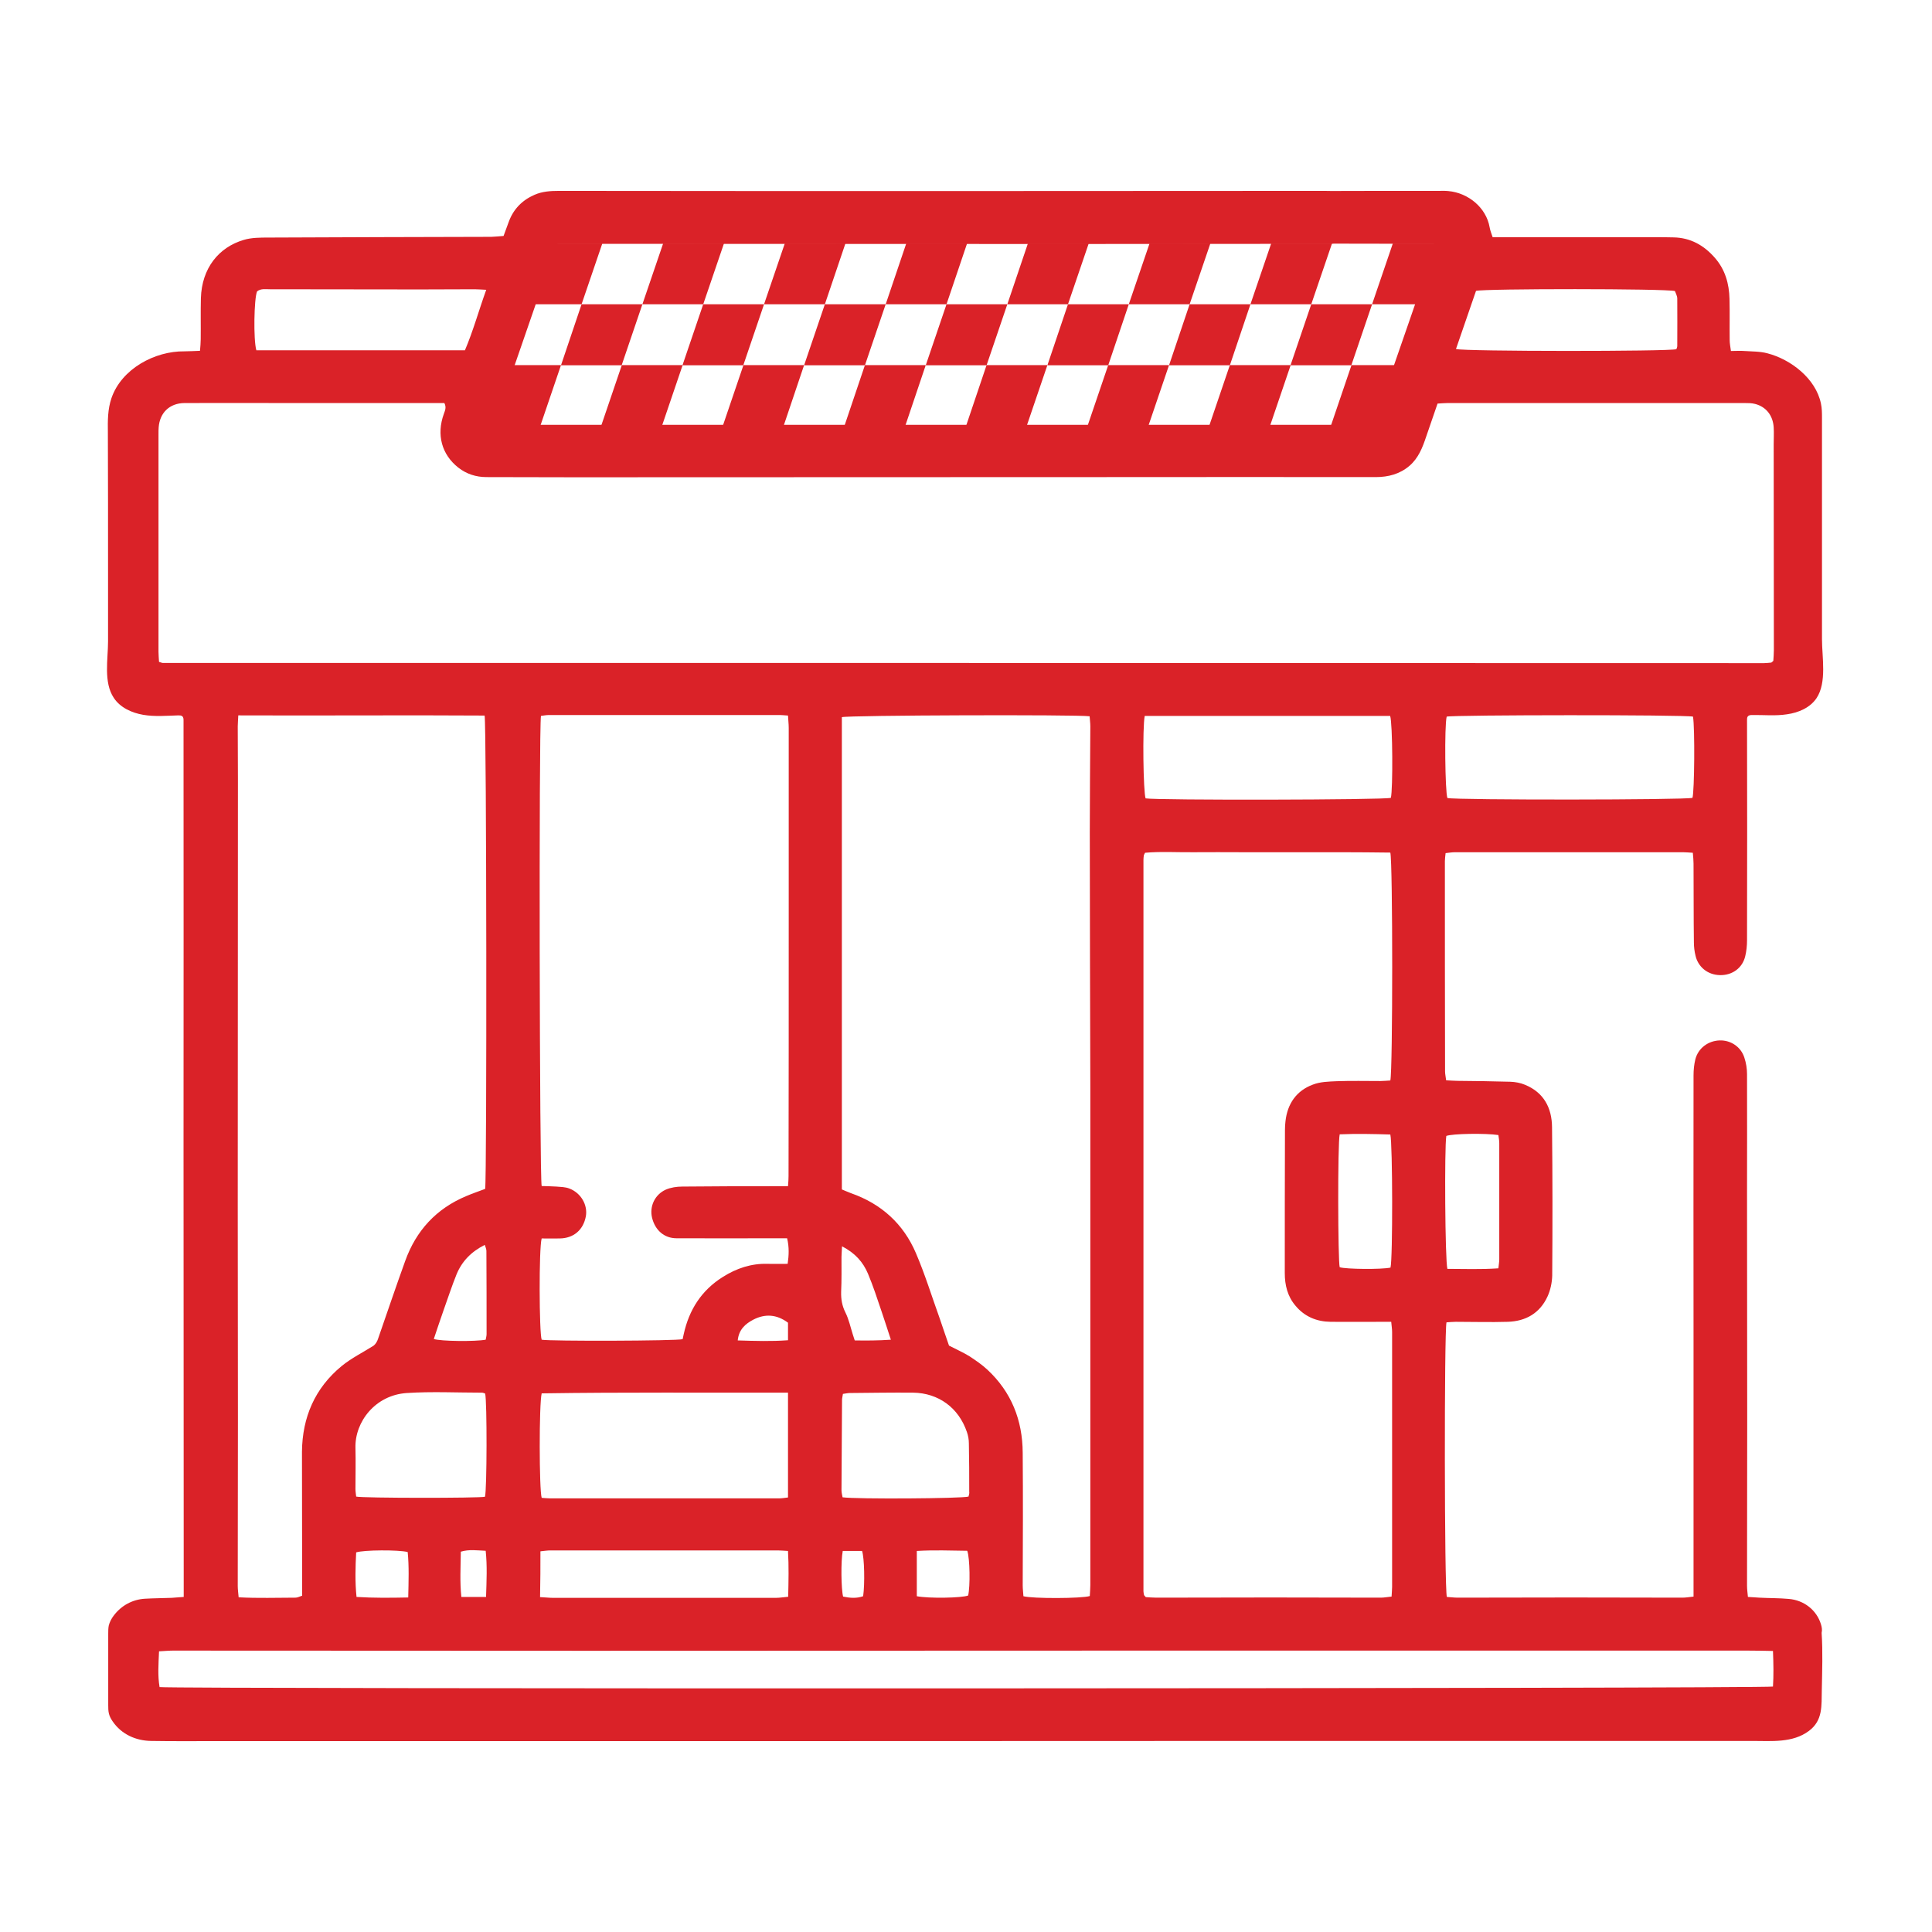
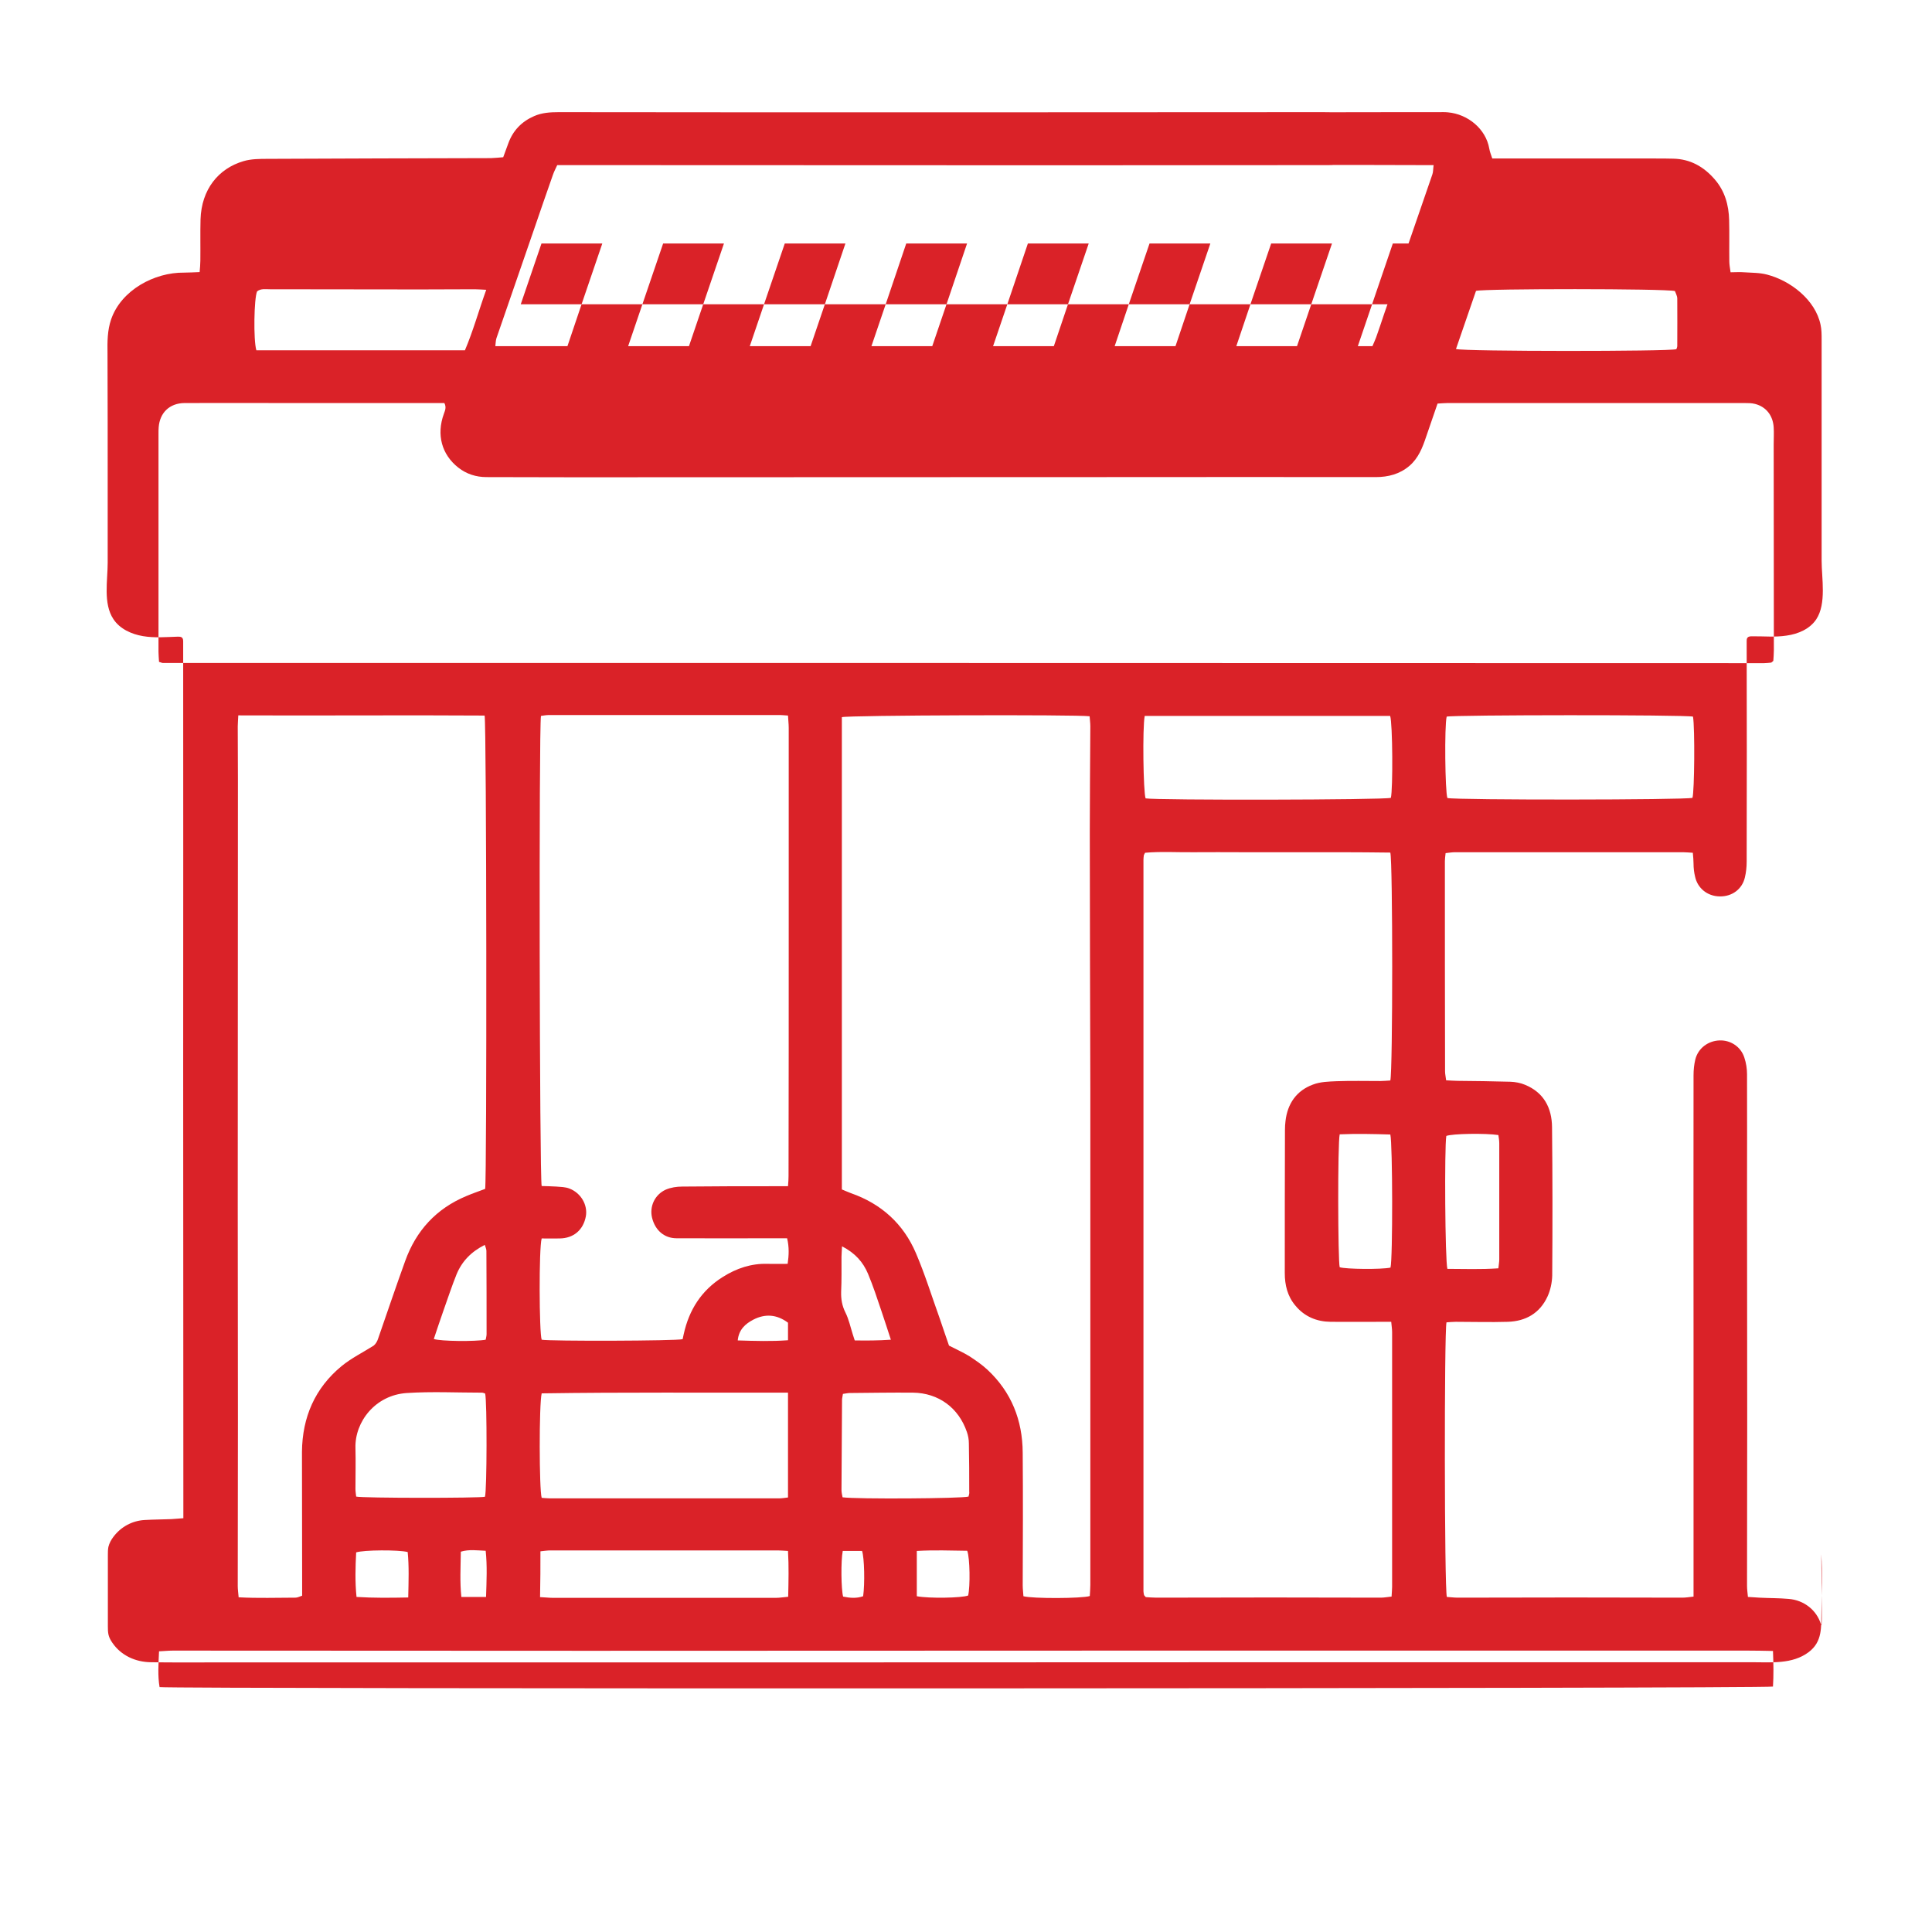
<svg xmlns="http://www.w3.org/2000/svg" version="1.1" id="Camada_1" x="0px" y="0px" viewBox="0 0 1080 1080" style="enable-background:new 0 0 1080 1080;" xml:space="preserve">
  <style type="text/css">
	.st0{fill:#DA2228;}
</style>
  <g>
-     <path class="st0" d="M1017.9,907.9c-2.4-7.8-9.4-13.4-18-14.1c-5.5-0.5-11-0.4-16.5-0.7c-2-0.1-3.9-0.3-6.3-0.4   c-0.2-2.3-0.5-4.2-0.5-6.2c0-31,0.1-62,0.1-93c0-42.2-0.1-84.3-0.1-126.5c0-22.2,0.1-44.3,0-66.5c0-3.1-0.5-6.3-1.5-9.3   c-1.9-6-7.6-9.8-13.8-9.6c-6.4,0.2-12,4.3-13.6,10.6c-0.7,2.9-1,5.9-1,8.9c-0.1,49.8,0,99.6,0,149.5c0,44.8,0,89.6,0,134.5   c0,2.3,0,4.6,0,7.4c-2.5,0.3-4.4,0.6-6.3,0.6c-20.7,0-41.3-0.1-62-0.1c-21.2,0-42.3,0.1-63.5,0.1c-2.1,0-4.2-0.3-6.1-0.4   c-1.4-4.3-1.5-148.4-0.2-153.5c1.6-0.1,3.4-0.3,5.2-0.3c9.7,0,19.3,0.3,29,0c10.1-0.3,18-4.8,22.3-14.2c1.6-3.5,2.5-7.7,2.6-11.6   c0.2-27.7,0.2-55.3-0.1-83c-0.1-10.8-4.6-19.4-15.1-23.7c-2.6-1.1-5.5-1.6-8.2-1.7c-9.8-0.3-19.7-0.4-29.5-0.5   c-2,0-3.9-0.2-6.4-0.3c-0.2-1.9-0.6-3.4-0.6-5c-0.1-39.2-0.1-78.3-0.1-117.5c0-1.3,0.2-2.6,0.4-4.5c1.8-0.2,3.6-0.5,5.3-0.5   c37.5,0,75,0,112.5,0c5,0,10,0,15,0c1.6,0,3.3,0.2,5.4,0.3c0.2,2.2,0.4,4.2,0.4,6.1c0.1,14.7,0,29.3,0.2,44c0,2.5,0.3,5,0.9,7.4   c1.3,5.9,6.4,10.8,13.8,10.9c6.9,0.1,12.5-4.1,14-10.6c0.7-2.9,1-5.9,1-8.9c0.1-41.1,0.1-82.1,0-123.2c0-0.7,0-1.4,0.5-2   c0.5-0.6,1.5-0.7,2.3-0.7c6.5-0.1,13.1,0.6,19.5-0.4c6.5-0.9,13-3.7,16.6-9.1c5.8-8.8,3-22.9,3-32.9c0-13.9,0-27.8,0-41.7   c0-27.3,0-54.6,0-81.9c0-2.7,0-5.5-0.6-8.2c-2.9-13.9-16.8-24.6-29.9-28c-4.1-1.1-8.6-1-12.9-1.3c-2.3-0.2-4.6,0-7.5,0   c-0.3-2.3-0.7-4.2-0.7-6.1c-0.1-7.7,0.1-15.3-0.1-23c-0.2-8.5-2.4-16.4-8.2-23c-6.1-7-13.6-11.2-23-11.4c-3.3-0.1-6.7-0.1-10-0.1   c-28.5,0-57,0-85.5,0c-1.8,0-3.6,0-5.7,0c-0.7-2.1-1.4-3.8-1.7-5.6c-1.9-10.9-11.9-19.2-23.1-20.2c-1.8-0.2-3.7-0.1-5.5-0.1   c-26.3,0-52.7,0-79,0.1c-2.9,0-6,0.3-8.8,1.3c-6.1,2-10.1,8.4-9.5,14.4c0.6,6.7,5.1,11.9,11.7,13.2c2.1,0.4,4.3,0.5,6.5,0.5   c23.5,0,47,0,70.5,0.1c1.8,0,3.6,0,6.1,0c-0.3,2.2-0.2,3.8-0.7,5.2c-8.9,25.9-17.9,51.9-26.9,77.8c-1.5,4.4-2.9,8.8-4.5,13.2   c-0.6,1.7-1.4,3.3-2.1,5c-163.4,0-326.5,0-490.3,0c0.2-1.7,0.2-3.1,0.6-4.4c7-20.3,14-40.5,21-60.8c3.5-10.2,7-20.4,10.6-30.6   c0.6-1.7,1.4-3.3,2.4-5.4c1.9,0,3.7,0,5.5,0c92,0,184,0.1,276,0.1c19.8,0,129.7-0.1,149.5-0.1c1.3,0,2.7,0,4-0.2   c9.3-1,13.5-7.8,13.6-14.6c0.2-7.2-5.7-13.4-13.3-14.5c-2.5-0.3-5-0.3-7.5-0.3c-40.5,0-171,0.1-211.5,0.1   c-71.8,0-143.7,0-215.5-0.1c-4.7,0-9.4,0.3-13.7,2.2c-6.9,3-11.8,8-14.4,15.1c-0.9,2.5-1.8,5-2.9,7.9c-2.3,0.2-4.6,0.4-6.9,0.5   c-41.5,0.1-83,0.2-124.5,0.4c-4.6,0-9.5,0-13.8,1.3c-14,4.1-23.5,15.8-24,32.6c-0.2,7.7,0,15.3-0.1,23c0,2-0.2,3.9-0.4,6.4   c-3.1,0.1-5.9,0.3-8.7,0.3c-16.6-0.2-35.2,9.8-40.8,26.2c-2.1,6.1-2.1,12.6-2,19c0.1,26,0.1,52,0.1,78c0,13,0,26,0,39   c0,9.9-2.6,22.8,3.2,31.5c3.6,5.5,10.1,8.4,16.5,9.5c6.5,1.1,13,0.5,19.6,0.3c0.8,0,1.6,0,2.2,0.5c0.7,0.6,0.7,1.6,0.7,2.4   c0.1,79.5,0,158.9,0,238.4c0,81.1,0.1,162.3,0.1,243.4c0,2.5,0,4.9,0,8.1c-2.8,0.2-4.8,0.4-6.7,0.5c-5,0.2-10,0.2-15,0.5   c-6.9,0.4-13.2,3.8-17.4,9.4c-1.3,1.7-2.3,3.6-2.8,5.6c-0.3,1.5-0.3,3-0.3,4.6c0,13.3,0,26.6,0,39.8c0,1.6,0,3.3,0.4,4.9   c0.4,1.6,1.2,3,2.1,4.3c4.9,7.2,13,10.8,21.5,10.9c11.8,0.2,23.7,0.1,35.5,0.1c104.1,0,208.3,0,312.4,0c98.1,0,196.3-0.1,294.4-0.1   c48.2,0,96.3,0,144.5,0c24.1,0,48.2,0,72.2,0c12,0,24.1,0,36.1,0c10.7,0,22.5,1.2,31.6-5.6c7.9-5.9,7-14.1,7.2-22.9   c0.2-10.6,0.6-21.3-0.1-31.9C1018.7,911.1,1018.4,909.5,1017.9,907.9z M808.5,635c3.3-1.3,21.9-1.6,29.1-0.5c0.2,1.4,0.5,3,0.5,4.6   c0,21.6,0,43.3,0,64.9c0,1.5-0.3,2.9-0.5,5c-10,0.7-19.4,0.3-28.5,0.3C807.8,704.9,807.4,641.2,808.5,635z M946.1,446   c-4.2,1.2-131.8,1.3-137,0.1c-1.3-3.6-1.7-40.3-0.4-45.5c3.8-1,133.1-1.1,137.7,0C947.5,407.1,947.2,442.4,946.1,446z M825.1,162.6   c4.9-1.3,105.8-1.3,111.2,0.1c0.4,1.2,1.3,2.7,1.3,4.2c0.1,8.8,0,17.6,0,26.5c0,0.6-0.3,1.3-0.5,1.8c-4.1,1.3-118.5,1.3-123.2-0.1   C817.8,183.9,821.5,173.1,825.1,162.6z M143.7,162.9c2.1-1.7,4.7-1.2,7.2-1.2c28,0,56,0.1,84,0.1c10.2,0,20.3-0.1,30.5-0.1   c1.9,0,3.9,0.2,6.4,0.3c-4.2,11.7-7.3,23-11.9,33.8c-39.2,0-77.9,0-116.6,0C141.6,190,142,166.8,143.7,162.9z M91,370.6   c-0.5,0-0.9-0.3-2.1-0.6c-0.1-2-0.3-3.8-0.3-5.6c0-40.7,0-81.3,0-122c0-1.2,0-2.3,0.1-3.5c0.6-8.2,6.1-13.5,14.4-13.6   c18.5-0.1,37,0,55.5,0c28,0,56,0,84,0c2,0,3.9,0,5.8,0c1.3,2.5,0.3,4.3-0.3,6.1c-4.2,11.6-1.2,22.7,8.1,30   c4.6,3.6,9.9,5.3,15.8,5.3c16.3,0,32.7,0.1,49,0.1c100.7,0,201.3-0.1,302-0.1c48.7,0,97.3-0.1,146,0c7.1,0,13.5-1.7,18.9-6.3   c5-4.3,7.3-10.2,9.3-16.2c2.1-6.1,4.2-12.2,6.4-18.6c2-0.1,3.8-0.3,5.6-0.3c55.3,0,110.7,0,166,0c2,0,4,0,5.9,0.5   c6.2,1.6,10,6.5,10.4,13.1c0.2,3.2,0,6.3,0,9.5c0,38.3,0.1,76.7,0.1,115c0,2.1-0.2,4.3-0.3,6c-0.5,0.5-0.6,0.6-0.8,0.7   c-0.1,0.1-0.3,0.3-0.4,0.3c-1.3,0.1-2.6,0.3-4,0.3C687.6,370.6,389.3,370.6,91,370.6z M777.2,604c-1.9,0.1-3.7,0.3-5.5,0.3   c-8.2,0-16.3-0.2-24.5,0.1c-4.5,0.2-9.2,0.3-13.3,1.9c-9.2,3.4-14.2,10.7-15.3,20.4c-0.2,1.6-0.3,3.3-0.3,5   c-0.1,26.7-0.1,53.3-0.1,80c0,6.6,1.5,12.9,5.9,18.1c5.1,6.2,11.9,9,19.7,9.1c9.3,0.1,18.7,0,28,0c1.8,0,3.6,0,5.9,0   c0.2,2.3,0.5,4,0.5,5.8c0,47.5,0,95,0,142.4c0,1.6-0.2,3.3-0.3,5.4c-2.2,0.2-4.1,0.6-6,0.6c-20.5,0-41-0.1-61.5-0.1   c-21.3,0-42.7,0.1-64,0.1c-2.1,0-4.2-0.2-5.9-0.3c-0.5-0.6-0.7-0.8-0.8-0.9c-0.1-0.1-0.2-0.3-0.2-0.4c-0.1-0.6-0.3-1.3-0.3-2   c0-136.3,0-272.6,0-408.8c0-0.8,0.1-1.7,0.2-2.5c0-0.3,0.3-0.6,0.7-1.5c8.8-0.8,17.9-0.2,27-0.3c9.2-0.1,18.3,0,27.5,0   c9.3,0,18.7,0,28,0c9.2,0,18.3,0,27.5,0c9.1,0,18.2,0.1,27.1,0.2C778.6,481.9,778.6,598.8,777.2,604z M777.3,708.6   c-5.3,1.1-24.7,0.9-28.4-0.2c-1-3.4-1.2-69.3,0-74.3c9.4-0.4,18.9-0.2,28.3,0.1C778.5,639.2,778.6,703.8,777.3,708.6z M777.5,446   c-3.8,1.2-130.7,1.4-137.1,0.3c-1.3-3.4-1.8-39.5-0.5-46.1c45.9,0,91.6,0,137.2,0C778.5,404.3,778.7,441.2,777.5,446z M571.7,812.1   c-0.1-18.2-6.3-33.9-19.7-46.4c-3-2.8-6.5-5.2-10-7.5c-3.4-2.1-7-3.7-11.5-6c-1.7-4.8-3.4-10-5.2-15.2   c-4.4-12.2-8.2-24.6-13.3-36.5c-7-16.4-19.4-27.6-36.3-33.5c-1.7-0.6-3.3-1.4-5.1-2.1c0-88.2,0-176.2,0-264   c3.4-1.1,131.4-1.5,138.5-0.5c0.1,1.8,0.4,3.7,0.4,5.6c-0.1,19.7-0.3,39.3-0.3,59c0,47.8,0.2,95.7,0.3,143.5c0,57,0,114,0,171   c0,35.5,0,71,0,106.5c0,2.1-0.2,4.2-0.3,6.2c-4.5,1.4-32,1.5-37.1,0.1c-0.1-1.9-0.4-4-0.4-6.1C571.8,861.4,571.9,836.7,571.7,812.1   z M541.4,836.6c-3.7,1.1-62.7,1.5-70.4,0.4c-0.2-1.2-0.6-2.6-0.6-4c0.1-16.8,0.2-33.6,0.3-50.4c0-1,0.3-1.9,0.5-3.4   c1.6-0.2,2.7-0.5,3.8-0.5c11.8-0.1,23.6-0.3,35.4-0.2c14.3,0.2,25.5,8.5,30.1,22c0.7,2,1.1,4.2,1.1,6.3c0.2,9,0.2,18,0.2,27   C542,834.8,541.6,835.7,541.4,836.6z M541.2,891.9c-3.5,1.4-22,1.7-28.7,0.4c0-8.4,0-16.6,0-25.3c9.7-0.6,19-0.2,28.2-0.1   C542.2,871,542.4,886.8,541.2,891.9z M470.4,702.6c0-1.6,0.2-3.2,0.3-5.9c7.4,3.8,11.8,8.9,14.5,15.3c2.9,6.9,5.2,14,7.6,21.1   c1.7,5,3.3,10,5.2,15.8c-7.2,0.5-13.7,0.5-20.2,0.4c-0.5-1.5-0.8-2.5-1.1-3.4c-1.3-4.1-2.2-8.4-4.1-12.2c-1.9-3.8-2.5-7.5-2.4-11.5   C470.5,715.6,470.4,709.1,470.4,702.6z M482.5,892.3c-3.7,1.3-7.4,1-11.2,0.2c-1.1-4.2-1.3-19.9-0.2-25.5c3.8,0,7.4,0,10.8,0   C483.2,870.8,483.5,885.4,482.5,892.3z M440.5,778.5c0,19.9,0,39,0,58.6c-1.8,0.2-3.4,0.5-5,0.5c-42.7,0-85.3,0-128,0   c-1.6,0-3.2-0.2-4.7-0.3c-1.4-4.4-1.5-52.2,0-58.4C348.7,778.2,394.4,778.6,440.5,778.5z M412.4,749.3c0.6-6.1,4.3-9.3,8.7-11.6   c6.6-3.4,13.1-3,19.4,1.7c0,3.4,0,6.4,0,9.8C431.1,749.9,422,749.6,412.4,749.3z M302.1,867.2c2-0.2,3.8-0.5,5.5-0.5   c42.5,0,85,0,127.4,0c1.6,0,3.3,0.2,5.5,0.3c0.5,8.6,0.3,16.8,0.1,25.6c-2.6,0.2-4.6,0.6-6.7,0.6c-17,0-34,0-51,0   c-24.7,0-49.3,0-74,0c-2.1,0-4.2-0.3-7-0.4C302.1,883.9,302.1,875.8,302.1,867.2z M440.3,706.5c-4,0-7.6,0.1-11.2,0   c-9.1-0.3-17.4,2.5-25,7.3c-12,7.5-18.9,18.4-21.9,32c-0.2,1-0.4,1.9-0.6,2.8c-3.3,1-74.5,1.2-78.8,0.3c-1.4-3.8-1.6-51.2,0-56.6   c3.2,0,6.7,0.1,10.1,0c7.8-0.1,13.2-4.8,14.6-12.4c1.1-6.3-2.7-13-9.2-15.5c-2.3-0.9-4.9-0.9-7.3-1.1c-2.8-0.2-5.6-0.2-8.2-0.3   c-1.2-4.1-1.6-255.8-0.4-262.8c1.4-0.2,3-0.5,4.6-0.5c43,0,86,0,129,0c1.3,0,2.6,0.2,4.5,0.3c0.1,2.4,0.4,4.6,0.4,6.9   c0,37.2,0,74.3,0,111.5c0,46.3,0,92.6-0.1,139c0,1.6-0.1,3.3-0.3,5.7c-2.5,0-4.3,0-6.1,0c-17.7,0-35.3,0-53,0.2   c-3.1,0-6.4,0.5-9.2,1.7c-6.2,2.8-9.2,9.4-7.7,15.7c1.7,7,6.8,11.5,13.7,11.5c18.5,0.1,37,0,55.5,0c2,0,4,0,6.3,0   C441.2,697.2,441,701.7,440.3,706.5z M199.1,836.6c-0.1-1.3-0.4-2.7-0.4-4.2c0-7.7,0.2-15.3,0-23c-0.4-14.6,11.1-29.6,28.8-30.7   c13.9-0.9,28-0.2,41.9-0.2c0.6,0,1.2,0.3,1.8,0.5c1.1,4.2,1,54.2-0.1,57.7C268.2,837.5,202.5,837.5,199.1,836.6z M228.2,893   c-10.1,0.2-19.3,0.3-28.9-0.3c-0.9-8.7-0.6-16.9-0.2-24.9c4.3-1.4,23.6-1.5,28.8-0.2C228.7,875.7,228.4,883.9,228.2,893z    M168.9,885.4c0,2.1,0,4.3,0,6.6c-1.5,0.5-2.6,1.1-3.7,1.1c-10.4,0-20.9,0.4-31.8-0.2c-0.2-2.4-0.5-4.4-0.5-6.3c0-31,0.1-62,0.1-93   c0-39.8-0.1-79.7-0.1-119.5c0-79.5,0.1-159,0.1-238.5c0-9.8-0.1-19.7-0.1-29.5c0-1.8,0.2-3.6,0.3-6.2c46.4,0.2,92.2-0.2,137.7,0.1   c1.1,4.4,1.3,259,0.3,264.6c-3.4,1.3-7,2.5-10.5,4c-16.8,7-28.1,19.3-34.2,36.3c-5.2,14.4-10.1,28.9-15.1,43.3   c-0.5,1.6-1.3,3-2.5,4c-6,3.8-12.5,7-18,11.5c-14.9,12.3-21.9,28.6-22.1,47.8C168.8,836,168.9,860.7,168.9,885.4z M272,745.8   c0,1-0.3,1.9-0.5,3.1c-5.9,1.1-25.2,0.9-29-0.4c1.8-5.3,3.5-10.6,5.4-15.9c2.4-6.7,4.6-13.5,7.3-20.2c3-7.3,8.2-12.7,15.8-16.5   c0.4,1.3,0.9,2.3,0.9,3.4C272,714.8,272,730.3,272,745.8z M257.6,867.4c4.7-1.4,9-0.7,13.9-0.5c0.9,8.5,0.5,16.8,0.2,25.8   c-4.9,0-9.1,0-13.8,0C257,884.2,257.5,876,257.6,867.4z M991.1,942.8c-4.7,1.2-896,1.4-901.9,0.3c-1.1-6.4-0.6-12.9-0.3-20   c2.7-0.1,5.2-0.4,7.6-0.4c77.5,0,155,0.1,232.5,0.1c101.2,0,202.3-0.1,303.5-0.1c114.8,0,229.7,0,344.5,0c4.5,0,8.9,0.1,14.1,0.2   C991.4,930.2,991.5,936.6,991.1,942.8z" />
+     <path class="st0" d="M1017.9,907.9c-2.4-7.8-9.4-13.4-18-14.1c-5.5-0.5-11-0.4-16.5-0.7c-2-0.1-3.9-0.3-6.3-0.4   c-0.2-2.3-0.5-4.2-0.5-6.2c0-31,0.1-62,0.1-93c0-42.2-0.1-84.3-0.1-126.5c0-22.2,0.1-44.3,0-66.5c0-3.1-0.5-6.3-1.5-9.3   c-1.9-6-7.6-9.8-13.8-9.6c-6.4,0.2-12,4.3-13.6,10.6c-0.7,2.9-1,5.9-1,8.9c-0.1,49.8,0,99.6,0,149.5c0,44.8,0,89.6,0,134.5   c0,2.3,0,4.6,0,7.4c-2.5,0.3-4.4,0.6-6.3,0.6c-20.7,0-41.3-0.1-62-0.1c-21.2,0-42.3,0.1-63.5,0.1c-2.1,0-4.2-0.3-6.1-0.4   c-1.4-4.3-1.5-148.4-0.2-153.5c1.6-0.1,3.4-0.3,5.2-0.3c9.7,0,19.3,0.3,29,0c10.1-0.3,18-4.8,22.3-14.2c1.6-3.5,2.5-7.7,2.6-11.6   c0.2-27.7,0.2-55.3-0.1-83c-0.1-10.8-4.6-19.4-15.1-23.7c-2.6-1.1-5.5-1.6-8.2-1.7c-9.8-0.3-19.7-0.4-29.5-0.5   c-2,0-3.9-0.2-6.4-0.3c-0.2-1.9-0.6-3.4-0.6-5c-0.1-39.2-0.1-78.3-0.1-117.5c0-1.3,0.2-2.6,0.4-4.5c1.8-0.2,3.6-0.5,5.3-0.5   c37.5,0,75,0,112.5,0c5,0,10,0,15,0c1.6,0,3.3,0.2,5.4,0.3c0.2,2.2,0.4,4.2,0.4,6.1c0,2.5,0.3,5,0.9,7.4   c1.3,5.9,6.4,10.8,13.8,10.9c6.9,0.1,12.5-4.1,14-10.6c0.7-2.9,1-5.9,1-8.9c0.1-41.1,0.1-82.1,0-123.2c0-0.7,0-1.4,0.5-2   c0.5-0.6,1.5-0.7,2.3-0.7c6.5-0.1,13.1,0.6,19.5-0.4c6.5-0.9,13-3.7,16.6-9.1c5.8-8.8,3-22.9,3-32.9c0-13.9,0-27.8,0-41.7   c0-27.3,0-54.6,0-81.9c0-2.7,0-5.5-0.6-8.2c-2.9-13.9-16.8-24.6-29.9-28c-4.1-1.1-8.6-1-12.9-1.3c-2.3-0.2-4.6,0-7.5,0   c-0.3-2.3-0.7-4.2-0.7-6.1c-0.1-7.7,0.1-15.3-0.1-23c-0.2-8.5-2.4-16.4-8.2-23c-6.1-7-13.6-11.2-23-11.4c-3.3-0.1-6.7-0.1-10-0.1   c-28.5,0-57,0-85.5,0c-1.8,0-3.6,0-5.7,0c-0.7-2.1-1.4-3.8-1.7-5.6c-1.9-10.9-11.9-19.2-23.1-20.2c-1.8-0.2-3.7-0.1-5.5-0.1   c-26.3,0-52.7,0-79,0.1c-2.9,0-6,0.3-8.8,1.3c-6.1,2-10.1,8.4-9.5,14.4c0.6,6.7,5.1,11.9,11.7,13.2c2.1,0.4,4.3,0.5,6.5,0.5   c23.5,0,47,0,70.5,0.1c1.8,0,3.6,0,6.1,0c-0.3,2.2-0.2,3.8-0.7,5.2c-8.9,25.9-17.9,51.9-26.9,77.8c-1.5,4.4-2.9,8.8-4.5,13.2   c-0.6,1.7-1.4,3.3-2.1,5c-163.4,0-326.5,0-490.3,0c0.2-1.7,0.2-3.1,0.6-4.4c7-20.3,14-40.5,21-60.8c3.5-10.2,7-20.4,10.6-30.6   c0.6-1.7,1.4-3.3,2.4-5.4c1.9,0,3.7,0,5.5,0c92,0,184,0.1,276,0.1c19.8,0,129.7-0.1,149.5-0.1c1.3,0,2.7,0,4-0.2   c9.3-1,13.5-7.8,13.6-14.6c0.2-7.2-5.7-13.4-13.3-14.5c-2.5-0.3-5-0.3-7.5-0.3c-40.5,0-171,0.1-211.5,0.1   c-71.8,0-143.7,0-215.5-0.1c-4.7,0-9.4,0.3-13.7,2.2c-6.9,3-11.8,8-14.4,15.1c-0.9,2.5-1.8,5-2.9,7.9c-2.3,0.2-4.6,0.4-6.9,0.5   c-41.5,0.1-83,0.2-124.5,0.4c-4.6,0-9.5,0-13.8,1.3c-14,4.1-23.5,15.8-24,32.6c-0.2,7.7,0,15.3-0.1,23c0,2-0.2,3.9-0.4,6.4   c-3.1,0.1-5.9,0.3-8.7,0.3c-16.6-0.2-35.2,9.8-40.8,26.2c-2.1,6.1-2.1,12.6-2,19c0.1,26,0.1,52,0.1,78c0,13,0,26,0,39   c0,9.9-2.6,22.8,3.2,31.5c3.6,5.5,10.1,8.4,16.5,9.5c6.5,1.1,13,0.5,19.6,0.3c0.8,0,1.6,0,2.2,0.5c0.7,0.6,0.7,1.6,0.7,2.4   c0.1,79.5,0,158.9,0,238.4c0,81.1,0.1,162.3,0.1,243.4c0,2.5,0,4.9,0,8.1c-2.8,0.2-4.8,0.4-6.7,0.5c-5,0.2-10,0.2-15,0.5   c-6.9,0.4-13.2,3.8-17.4,9.4c-1.3,1.7-2.3,3.6-2.8,5.6c-0.3,1.5-0.3,3-0.3,4.6c0,13.3,0,26.6,0,39.8c0,1.6,0,3.3,0.4,4.9   c0.4,1.6,1.2,3,2.1,4.3c4.9,7.2,13,10.8,21.5,10.9c11.8,0.2,23.7,0.1,35.5,0.1c104.1,0,208.3,0,312.4,0c98.1,0,196.3-0.1,294.4-0.1   c48.2,0,96.3,0,144.5,0c24.1,0,48.2,0,72.2,0c12,0,24.1,0,36.1,0c10.7,0,22.5,1.2,31.6-5.6c7.9-5.9,7-14.1,7.2-22.9   c0.2-10.6,0.6-21.3-0.1-31.9C1018.7,911.1,1018.4,909.5,1017.9,907.9z M808.5,635c3.3-1.3,21.9-1.6,29.1-0.5c0.2,1.4,0.5,3,0.5,4.6   c0,21.6,0,43.3,0,64.9c0,1.5-0.3,2.9-0.5,5c-10,0.7-19.4,0.3-28.5,0.3C807.8,704.9,807.4,641.2,808.5,635z M946.1,446   c-4.2,1.2-131.8,1.3-137,0.1c-1.3-3.6-1.7-40.3-0.4-45.5c3.8-1,133.1-1.1,137.7,0C947.5,407.1,947.2,442.4,946.1,446z M825.1,162.6   c4.9-1.3,105.8-1.3,111.2,0.1c0.4,1.2,1.3,2.7,1.3,4.2c0.1,8.8,0,17.6,0,26.5c0,0.6-0.3,1.3-0.5,1.8c-4.1,1.3-118.5,1.3-123.2-0.1   C817.8,183.9,821.5,173.1,825.1,162.6z M143.7,162.9c2.1-1.7,4.7-1.2,7.2-1.2c28,0,56,0.1,84,0.1c10.2,0,20.3-0.1,30.5-0.1   c1.9,0,3.9,0.2,6.4,0.3c-4.2,11.7-7.3,23-11.9,33.8c-39.2,0-77.9,0-116.6,0C141.6,190,142,166.8,143.7,162.9z M91,370.6   c-0.5,0-0.9-0.3-2.1-0.6c-0.1-2-0.3-3.8-0.3-5.6c0-40.7,0-81.3,0-122c0-1.2,0-2.3,0.1-3.5c0.6-8.2,6.1-13.5,14.4-13.6   c18.5-0.1,37,0,55.5,0c28,0,56,0,84,0c2,0,3.9,0,5.8,0c1.3,2.5,0.3,4.3-0.3,6.1c-4.2,11.6-1.2,22.7,8.1,30   c4.6,3.6,9.9,5.3,15.8,5.3c16.3,0,32.7,0.1,49,0.1c100.7,0,201.3-0.1,302-0.1c48.7,0,97.3-0.1,146,0c7.1,0,13.5-1.7,18.9-6.3   c5-4.3,7.3-10.2,9.3-16.2c2.1-6.1,4.2-12.2,6.4-18.6c2-0.1,3.8-0.3,5.6-0.3c55.3,0,110.7,0,166,0c2,0,4,0,5.9,0.5   c6.2,1.6,10,6.5,10.4,13.1c0.2,3.2,0,6.3,0,9.5c0,38.3,0.1,76.7,0.1,115c0,2.1-0.2,4.3-0.3,6c-0.5,0.5-0.6,0.6-0.8,0.7   c-0.1,0.1-0.3,0.3-0.4,0.3c-1.3,0.1-2.6,0.3-4,0.3C687.6,370.6,389.3,370.6,91,370.6z M777.2,604c-1.9,0.1-3.7,0.3-5.5,0.3   c-8.2,0-16.3-0.2-24.5,0.1c-4.5,0.2-9.2,0.3-13.3,1.9c-9.2,3.4-14.2,10.7-15.3,20.4c-0.2,1.6-0.3,3.3-0.3,5   c-0.1,26.7-0.1,53.3-0.1,80c0,6.6,1.5,12.9,5.9,18.1c5.1,6.2,11.9,9,19.7,9.1c9.3,0.1,18.7,0,28,0c1.8,0,3.6,0,5.9,0   c0.2,2.3,0.5,4,0.5,5.8c0,47.5,0,95,0,142.4c0,1.6-0.2,3.3-0.3,5.4c-2.2,0.2-4.1,0.6-6,0.6c-20.5,0-41-0.1-61.5-0.1   c-21.3,0-42.7,0.1-64,0.1c-2.1,0-4.2-0.2-5.9-0.3c-0.5-0.6-0.7-0.8-0.8-0.9c-0.1-0.1-0.2-0.3-0.2-0.4c-0.1-0.6-0.3-1.3-0.3-2   c0-136.3,0-272.6,0-408.8c0-0.8,0.1-1.7,0.2-2.5c0-0.3,0.3-0.6,0.7-1.5c8.8-0.8,17.9-0.2,27-0.3c9.2-0.1,18.3,0,27.5,0   c9.3,0,18.7,0,28,0c9.2,0,18.3,0,27.5,0c9.1,0,18.2,0.1,27.1,0.2C778.6,481.9,778.6,598.8,777.2,604z M777.3,708.6   c-5.3,1.1-24.7,0.9-28.4-0.2c-1-3.4-1.2-69.3,0-74.3c9.4-0.4,18.9-0.2,28.3,0.1C778.5,639.2,778.6,703.8,777.3,708.6z M777.5,446   c-3.8,1.2-130.7,1.4-137.1,0.3c-1.3-3.4-1.8-39.5-0.5-46.1c45.9,0,91.6,0,137.2,0C778.5,404.3,778.7,441.2,777.5,446z M571.7,812.1   c-0.1-18.2-6.3-33.9-19.7-46.4c-3-2.8-6.5-5.2-10-7.5c-3.4-2.1-7-3.7-11.5-6c-1.7-4.8-3.4-10-5.2-15.2   c-4.4-12.2-8.2-24.6-13.3-36.5c-7-16.4-19.4-27.6-36.3-33.5c-1.7-0.6-3.3-1.4-5.1-2.1c0-88.2,0-176.2,0-264   c3.4-1.1,131.4-1.5,138.5-0.5c0.1,1.8,0.4,3.7,0.4,5.6c-0.1,19.7-0.3,39.3-0.3,59c0,47.8,0.2,95.7,0.3,143.5c0,57,0,114,0,171   c0,35.5,0,71,0,106.5c0,2.1-0.2,4.2-0.3,6.2c-4.5,1.4-32,1.5-37.1,0.1c-0.1-1.9-0.4-4-0.4-6.1C571.8,861.4,571.9,836.7,571.7,812.1   z M541.4,836.6c-3.7,1.1-62.7,1.5-70.4,0.4c-0.2-1.2-0.6-2.6-0.6-4c0.1-16.8,0.2-33.6,0.3-50.4c0-1,0.3-1.9,0.5-3.4   c1.6-0.2,2.7-0.5,3.8-0.5c11.8-0.1,23.6-0.3,35.4-0.2c14.3,0.2,25.5,8.5,30.1,22c0.7,2,1.1,4.2,1.1,6.3c0.2,9,0.2,18,0.2,27   C542,834.8,541.6,835.7,541.4,836.6z M541.2,891.9c-3.5,1.4-22,1.7-28.7,0.4c0-8.4,0-16.6,0-25.3c9.7-0.6,19-0.2,28.2-0.1   C542.2,871,542.4,886.8,541.2,891.9z M470.4,702.6c0-1.6,0.2-3.2,0.3-5.9c7.4,3.8,11.8,8.9,14.5,15.3c2.9,6.9,5.2,14,7.6,21.1   c1.7,5,3.3,10,5.2,15.8c-7.2,0.5-13.7,0.5-20.2,0.4c-0.5-1.5-0.8-2.5-1.1-3.4c-1.3-4.1-2.2-8.4-4.1-12.2c-1.9-3.8-2.5-7.5-2.4-11.5   C470.5,715.6,470.4,709.1,470.4,702.6z M482.5,892.3c-3.7,1.3-7.4,1-11.2,0.2c-1.1-4.2-1.3-19.9-0.2-25.5c3.8,0,7.4,0,10.8,0   C483.2,870.8,483.5,885.4,482.5,892.3z M440.5,778.5c0,19.9,0,39,0,58.6c-1.8,0.2-3.4,0.5-5,0.5c-42.7,0-85.3,0-128,0   c-1.6,0-3.2-0.2-4.7-0.3c-1.4-4.4-1.5-52.2,0-58.4C348.7,778.2,394.4,778.6,440.5,778.5z M412.4,749.3c0.6-6.1,4.3-9.3,8.7-11.6   c6.6-3.4,13.1-3,19.4,1.7c0,3.4,0,6.4,0,9.8C431.1,749.9,422,749.6,412.4,749.3z M302.1,867.2c2-0.2,3.8-0.5,5.5-0.5   c42.5,0,85,0,127.4,0c1.6,0,3.3,0.2,5.5,0.3c0.5,8.6,0.3,16.8,0.1,25.6c-2.6,0.2-4.6,0.6-6.7,0.6c-17,0-34,0-51,0   c-24.7,0-49.3,0-74,0c-2.1,0-4.2-0.3-7-0.4C302.1,883.9,302.1,875.8,302.1,867.2z M440.3,706.5c-4,0-7.6,0.1-11.2,0   c-9.1-0.3-17.4,2.5-25,7.3c-12,7.5-18.9,18.4-21.9,32c-0.2,1-0.4,1.9-0.6,2.8c-3.3,1-74.5,1.2-78.8,0.3c-1.4-3.8-1.6-51.2,0-56.6   c3.2,0,6.7,0.1,10.1,0c7.8-0.1,13.2-4.8,14.6-12.4c1.1-6.3-2.7-13-9.2-15.5c-2.3-0.9-4.9-0.9-7.3-1.1c-2.8-0.2-5.6-0.2-8.2-0.3   c-1.2-4.1-1.6-255.8-0.4-262.8c1.4-0.2,3-0.5,4.6-0.5c43,0,86,0,129,0c1.3,0,2.6,0.2,4.5,0.3c0.1,2.4,0.4,4.6,0.4,6.9   c0,37.2,0,74.3,0,111.5c0,46.3,0,92.6-0.1,139c0,1.6-0.1,3.3-0.3,5.7c-2.5,0-4.3,0-6.1,0c-17.7,0-35.3,0-53,0.2   c-3.1,0-6.4,0.5-9.2,1.7c-6.2,2.8-9.2,9.4-7.7,15.7c1.7,7,6.8,11.5,13.7,11.5c18.5,0.1,37,0,55.5,0c2,0,4,0,6.3,0   C441.2,697.2,441,701.7,440.3,706.5z M199.1,836.6c-0.1-1.3-0.4-2.7-0.4-4.2c0-7.7,0.2-15.3,0-23c-0.4-14.6,11.1-29.6,28.8-30.7   c13.9-0.9,28-0.2,41.9-0.2c0.6,0,1.2,0.3,1.8,0.5c1.1,4.2,1,54.2-0.1,57.7C268.2,837.5,202.5,837.5,199.1,836.6z M228.2,893   c-10.1,0.2-19.3,0.3-28.9-0.3c-0.9-8.7-0.6-16.9-0.2-24.9c4.3-1.4,23.6-1.5,28.8-0.2C228.7,875.7,228.4,883.9,228.2,893z    M168.9,885.4c0,2.1,0,4.3,0,6.6c-1.5,0.5-2.6,1.1-3.7,1.1c-10.4,0-20.9,0.4-31.8-0.2c-0.2-2.4-0.5-4.4-0.5-6.3c0-31,0.1-62,0.1-93   c0-39.8-0.1-79.7-0.1-119.5c0-79.5,0.1-159,0.1-238.5c0-9.8-0.1-19.7-0.1-29.5c0-1.8,0.2-3.6,0.3-6.2c46.4,0.2,92.2-0.2,137.7,0.1   c1.1,4.4,1.3,259,0.3,264.6c-3.4,1.3-7,2.5-10.5,4c-16.8,7-28.1,19.3-34.2,36.3c-5.2,14.4-10.1,28.9-15.1,43.3   c-0.5,1.6-1.3,3-2.5,4c-6,3.8-12.5,7-18,11.5c-14.9,12.3-21.9,28.6-22.1,47.8C168.8,836,168.9,860.7,168.9,885.4z M272,745.8   c0,1-0.3,1.9-0.5,3.1c-5.9,1.1-25.2,0.9-29-0.4c1.8-5.3,3.5-10.6,5.4-15.9c2.4-6.7,4.6-13.5,7.3-20.2c3-7.3,8.2-12.7,15.8-16.5   c0.4,1.3,0.9,2.3,0.9,3.4C272,714.8,272,730.3,272,745.8z M257.6,867.4c4.7-1.4,9-0.7,13.9-0.5c0.9,8.5,0.5,16.8,0.2,25.8   c-4.9,0-9.1,0-13.8,0C257,884.2,257.5,876,257.6,867.4z M991.1,942.8c-4.7,1.2-896,1.4-901.9,0.3c-1.1-6.4-0.6-12.9-0.3-20   c2.7-0.1,5.2-0.4,7.6-0.4c77.5,0,155,0.1,232.5,0.1c101.2,0,202.3-0.1,303.5-0.1c114.8,0,229.7,0,344.5,0c4.5,0,8.9,0.1,14.1,0.2   C991.4,930.2,991.5,936.6,991.1,942.8z" />
  </g>
  <g>
    <polygon class="st0" points="302,238.2 268,238.2 279.6,204.1 313.6,204.1  " />
    <polygon class="st0" points="325.1,170.1 291.1,170.1 302.7,136.1 336.7,136.1  " />
    <polygon class="st0" points="347.5,204.2 313.6,204.2 325.1,170.1 359.1,170.1  " />
    <polygon class="st0" points="370,238.2 336,238.2 347.6,204.1 381.6,204.1  " />
    <polygon class="st0" points="393.1,170.1 359.1,170.1 370.7,136.1 404.7,136.1  " />
    <polygon class="st0" points="415.5,204.2 381.5,204.2 393.1,170.1 427.1,170.1  " />
    <polygon class="st0" points="438,238.2 404,238.2 415.6,204.1 449.5,204.1  " />
    <polygon class="st0" points="461.1,170.1 427.1,170.1 438.7,136.1 472.6,136.1  " />
    <polygon class="st0" points="483.5,204.2 449.5,204.2 461.1,170.1 495.1,170.1  " />
    <polygon class="st0" points="506,238.2 472,238.2 483.5,204.1 517.5,204.1  " />
    <polygon class="st0" points="529.1,170.1 495.1,170.1 506.6,136.1 540.6,136.1  " />
    <polygon class="st0" points="551.5,204.2 517.5,204.2 529.1,170.1 563.1,170.1  " />
    <polygon class="st0" points="573.9,238.2 540,238.2 551.5,204.1 585.5,204.1  " />
    <polygon class="st0" points="597,170.1 563.1,170.1 574.6,136.1 608.6,136.1  " />
    <polygon class="st0" points="619.5,204.2 585.5,204.2 597,170.1 631,170.1  " />
-     <polygon class="st0" points="641.9,238.2 607.9,238.2 619.5,204.1 653.5,204.1  " />
    <polygon class="st0" points="665,170.1 631,170.1 642.6,136.1 676.6,136.1  " />
    <polygon class="st0" points="687.5,204.2 653.5,204.2 665,170.1 699,170.1  " />
    <polygon class="st0" points="709.9,238.2 675.9,238.2 687.5,204.1 721.5,204.1  " />
    <polygon class="st0" points="733,170.1 699,170.1 710.6,136.1 744.6,136.1  " />
    <polygon class="st0" points="755.4,204.2 721.4,204.2 733,170.1 767,170.1  " />
    <polygon class="st0" points="777.9,238.2 743.9,238.2 755.5,204.1 789.4,204.1  " />
    <polygon class="st0" points="801,170.1 767,170.1 778.6,136.1 812.6,136.1  " />
  </g>
</svg>